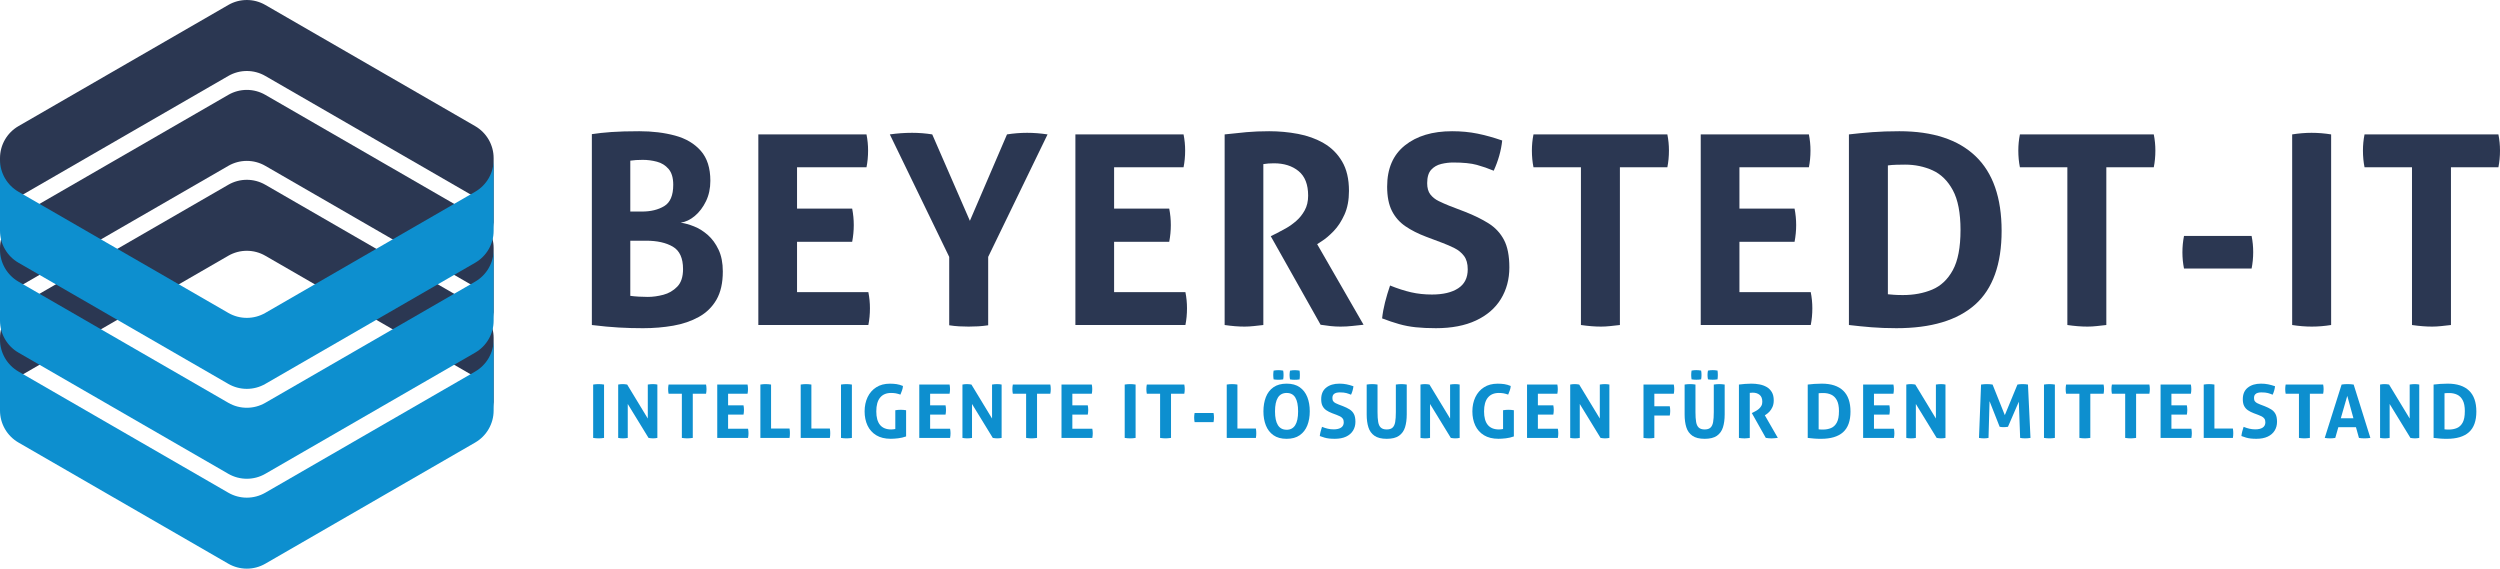
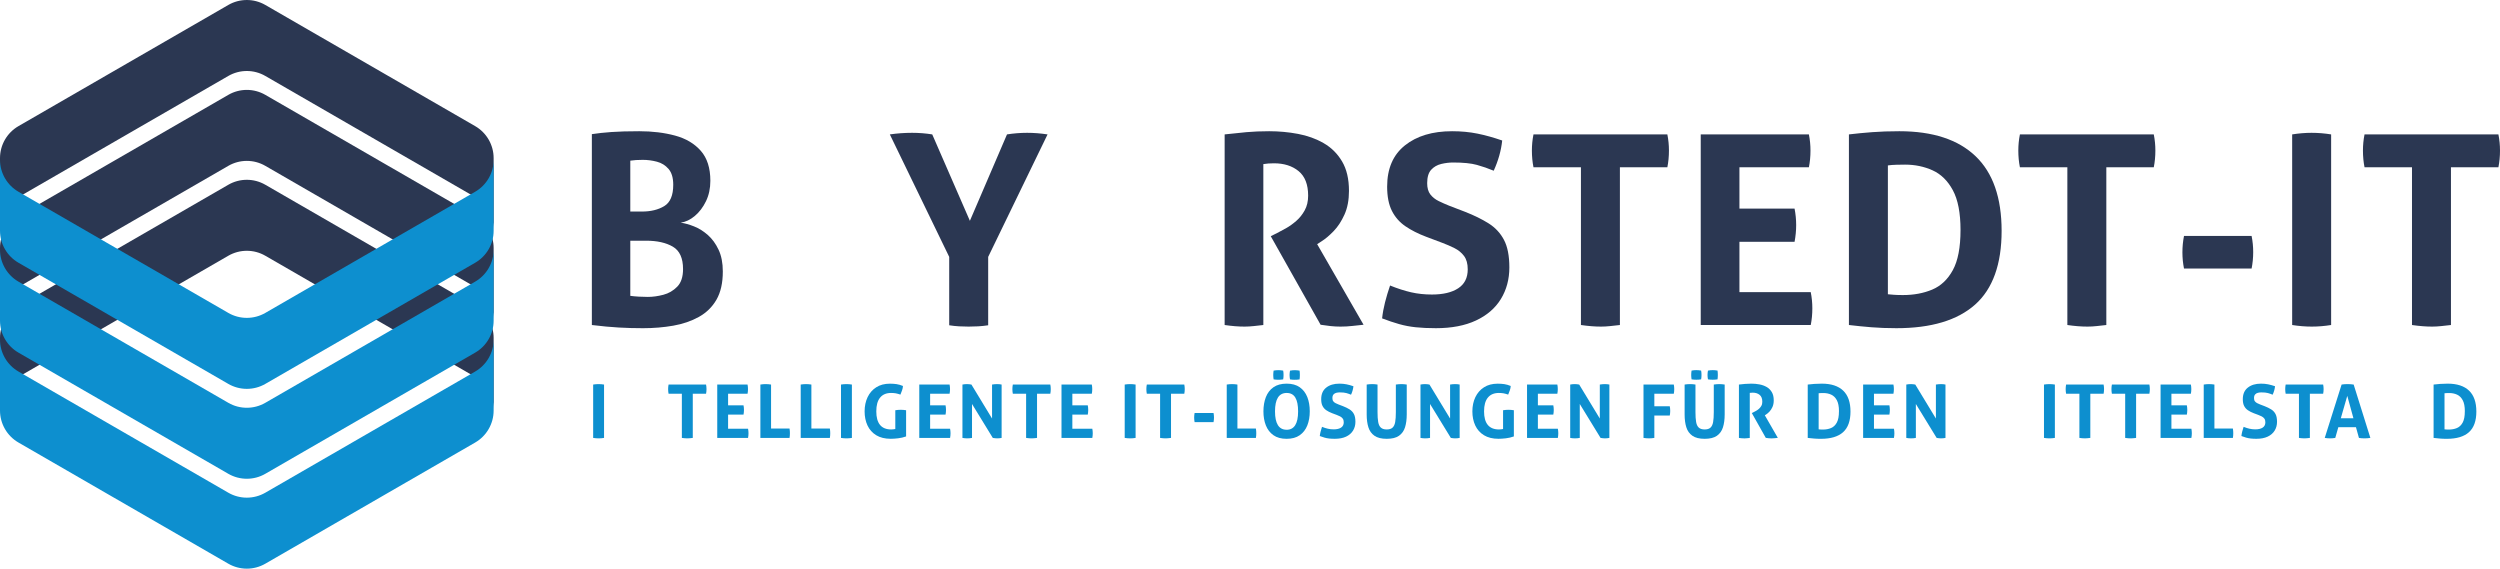
<svg xmlns="http://www.w3.org/2000/svg" id="Ebene_2" viewBox="0 0 943.05 214.5">
  <defs>
    <style>.cls-1{fill:#0d8fcf;}.cls-2{fill:#2b3752;}</style>
  </defs>
  <g id="Ebene_1-2">
    <g>
      <g>
        <path class="cls-2" d="M6.98,142.17l79.15-45.7c4.32-2.49,9.64-2.49,13.95,0l79.15,45.7c4.32,2.49,6.98,7.1,6.98,12.08v-26.78c0-4.98-2.66-9.59-6.98-12.08l-79.15-45.7c-4.32-2.49-9.64-2.49-13.95,0L6.98,115.39c-4.32,2.49-6.98,7.1-6.98,12.08v26.78c0-4.98,2.66-9.59,6.98-12.08Z" />
        <path class="cls-1" d="M179.23,140.16l-79.15,45.7c-4.32,2.49-9.64,2.49-13.95,0L6.98,140.16c-4.32-2.49-6.98-7.1-6.98-12.08v26.78c0,4.98,2.66,9.59,6.98,12.08l79.15,45.7c4.32,2.49,9.64,2.49,13.95,0l79.15-45.7c4.32-2.49,6.98-7.1,6.98-12.08v-26.78c0,4.98-2.66,9.59-6.98,12.08Z" />
      </g>
      <g>
        <path class="cls-2" d="M6.98,108.26L86.13,62.56c4.32-2.49,9.64-2.49,13.95,0l79.15,45.7c4.32,2.49,6.98,7.1,6.98,12.08v-26.78c0-4.98-2.66-9.59-6.98-12.08L100.08,35.78c-4.32-2.49-9.64-2.49-13.95,0L6.98,81.48c-4.32,2.49-6.98,7.1-6.98,12.08v26.78c0-4.98,2.66-9.59,6.98-12.08Z" />
        <path class="cls-1" d="M179.23,106.25l-79.15,45.7c-4.32,2.49-9.64,2.49-13.95,0L6.98,106.25c-4.32-2.49-6.98-7.1-6.98-12.08v26.78c0,4.98,2.66,9.59,6.98,12.08l79.15,45.7c4.32,2.49,9.64,2.49,13.95,0l79.15-45.7c4.32-2.49,6.98-7.1,6.98-12.08v-26.78c0,4.98-2.66,9.59-6.98,12.08Z" />
      </g>
      <g>
        <path class="cls-2" d="M6.98,74.35L86.13,28.65c4.32-2.49,9.64-2.49,13.95,0l79.15,45.7c4.32,2.49,6.98,7.1,6.98,12.08v-26.78c0-4.98-2.66-9.59-6.98-12.08L100.08,1.87c-4.32-2.49-9.64-2.49-13.95,0L6.98,47.57c-4.32,2.49-6.98,7.1-6.98,12.08v26.78c0-4.98,2.66-9.59,6.98-12.08Z" />
        <path class="cls-1" d="M179.23,72.34l-79.15,45.7c-4.32,2.49-9.64,2.49-13.95,0L6.98,72.34c-4.32-2.49-6.98-7.1-6.98-12.08v26.78c0,4.98,2.66,9.59,6.98,12.08l79.15,45.7c4.32,2.49,9.64,2.49,13.95,0l79.15-45.7c4.32-2.49,6.98-7.1,6.98-12.08v-26.78c0,4.98-2.66,9.59-6.98,12.08Z" />
      </g>
    </g>
    <g>
      <g>
        <path class="cls-2" d="M261.81,85.4c1.83,.73,3.57,1.82,5.2,3.25,1.63,1.43,2.98,3.28,4.05,5.55,1.07,2.27,1.6,5,1.6,8.2,0,4.33-.8,7.88-2.4,10.65-1.6,2.77-3.82,4.93-6.65,6.5-2.83,1.57-6.05,2.67-9.65,3.3s-7.4,.95-11.4,.95c-3.07,0-6.1-.08-9.1-.25-3-.17-6.4-.48-10.2-.95V50.6c2.13-.33,4.6-.6,7.4-.8,2.8-.2,6.3-.3,10.5-.3,4.93,0,9.43,.55,13.5,1.65,4.07,1.1,7.3,3.02,9.7,5.75,2.4,2.73,3.6,6.5,3.6,11.3,0,2.87-.55,5.43-1.65,7.7-1.1,2.27-2.5,4.12-4.2,5.55-1.7,1.43-3.48,2.28-5.35,2.55,1.53,.2,3.22,.67,5.05,1.4Zm-7.85-15.7c0-2.6-.58-4.58-1.75-5.95-1.17-1.37-2.63-2.28-4.4-2.75-1.77-.47-3.55-.7-5.35-.7s-3.37,.1-4.7,.3v19.2h4.4c3.33,0,6.13-.68,8.4-2.05,2.27-1.37,3.4-4.05,3.4-8.05Zm-12.95,42.2c1.23,.07,2.35,.1,3.35,.1,1.87,0,3.82-.27,5.85-.8,2.03-.53,3.78-1.55,5.25-3.05,1.47-1.5,2.2-3.72,2.2-6.65,0-4.13-1.28-6.95-3.85-8.45-2.57-1.5-5.92-2.25-10.05-2.25h-6v20.8c.93,.13,2.02,.23,3.25,.3Z" />
-         <path class="cls-2" d="M286.06,50.7h40.8c.4,2,.6,4.03,.6,6.1,0,2.2-.2,4.3-.6,6.3h-26.2v15.6h20.8c.4,2.07,.6,4.13,.6,6.2s-.2,4.17-.6,6.3h-20.8v19h26.9c.4,2,.6,4.03,.6,6.1,0,2.2-.2,4.3-.6,6.3h-41.5V50.7Z" />
        <path class="cls-2" d="M335.66,50.7c2.8-.4,5.6-.6,8.4-.6,2.6,0,5.13,.2,7.6,.6l14.2,32.6,14-32.6c2.53-.4,5.07-.6,7.6-.6s5.03,.2,7.7,.6l-22.4,46.2v25.8c-1.33,.2-2.6,.33-3.8,.4-1.2,.07-2.4,.1-3.6,.1-1.13,0-2.32-.03-3.55-.1-1.23-.07-2.48-.2-3.75-.4v-25.8l-22.4-46.2Z" />
-         <path class="cls-2" d="M405.66,50.7h40.8c.4,2,.6,4.03,.6,6.1,0,2.2-.2,4.3-.6,6.3h-26.2v15.6h20.8c.4,2.07,.6,4.13,.6,6.2s-.2,4.17-.6,6.3h-20.8v19h26.9c.4,2,.6,4.03,.6,6.1,0,2.2-.2,4.3-.6,6.3h-41.5V50.7Z" />
        <path class="cls-2" d="M461.96,50.7c2.93-.33,5.68-.62,8.25-.85,2.57-.23,5.42-.35,8.55-.35,3.67,0,7.28,.33,10.85,1,3.57,.67,6.8,1.83,9.7,3.5,2.9,1.67,5.22,3.97,6.95,6.9,1.73,2.93,2.6,6.63,2.6,11.1,0,3.47-.57,6.45-1.7,8.95-1.13,2.5-2.48,4.57-4.05,6.2-1.57,1.63-3.08,2.92-4.55,3.85l-1.7,1.1,17.5,30.4c-1.33,.13-2.73,.28-4.2,.45-1.47,.17-2.97,.25-4.5,.25-1.27,0-2.52-.07-3.75-.2-1.23-.13-2.48-.3-3.75-.5l-18.8-33.4,2.4-1.2c.93-.47,2.05-1.07,3.35-1.8,1.3-.73,2.58-1.65,3.85-2.75,1.27-1.1,2.33-2.43,3.2-4,.87-1.57,1.3-3.42,1.3-5.55,0-4.2-1.2-7.28-3.6-9.25-2.4-1.97-5.5-2.95-9.3-2.95-1.47,0-2.8,.1-4,.3v60.7c-1.2,.13-2.4,.27-3.6,.4-1.2,.13-2.37,.2-3.5,.2-2.27,0-4.77-.2-7.5-.6V50.7Z" />
        <path class="cls-2" d="M529.96,54.85c4.47-3.57,10.4-5.35,17.8-5.35,3.4,0,6.58,.3,9.55,.9,2.97,.6,6.08,1.47,9.35,2.6-.4,3.8-1.47,7.6-3.2,11.4-2.07-.87-4.18-1.6-6.35-2.2-2.17-.6-5.15-.9-8.95-.9-1.47,0-2.97,.18-4.5,.55-1.53,.37-2.8,1.1-3.8,2.2-1,1.1-1.5,2.78-1.5,5.05,0,1.8,.4,3.22,1.2,4.25,.8,1.03,1.85,1.87,3.15,2.5,1.3,.63,2.62,1.22,3.95,1.75l6,2.3c3.4,1.33,6.35,2.78,8.85,4.35,2.5,1.57,4.43,3.63,5.8,6.2,1.37,2.57,2.05,6.05,2.05,10.45s-1.07,8.43-3.2,11.9c-2.13,3.47-5.27,6.17-9.4,8.1-4.13,1.93-9.17,2.9-15.1,2.9-2.87,0-5.4-.12-7.6-.35-2.2-.23-4.3-.63-6.3-1.2-2-.57-4.13-1.28-6.4-2.15,.2-1.93,.57-3.95,1.1-6.05,.53-2.1,1.17-4.22,1.9-6.35,2.8,1.13,5.43,1.98,7.9,2.55,2.47,.57,5.1,.85,7.9,.85,4.2,0,7.5-.78,9.9-2.35,2.4-1.57,3.6-3.95,3.6-7.15,0-2.13-.47-3.82-1.4-5.05-.93-1.23-2.13-2.22-3.6-2.95-1.47-.73-3-1.4-4.6-2l-6.1-2.3c-3-1.13-5.6-2.45-7.8-3.95-2.2-1.5-3.9-3.43-5.1-5.8-1.2-2.37-1.8-5.42-1.8-9.15,0-6.8,2.23-11.98,6.7-15.55Z" />
        <path class="cls-2" d="M596.36,63.1h-17.9c-.4-2-.6-4.1-.6-6.3,0-2.07,.2-4.1,.6-6.1h50.5c.4,2,.6,4.03,.6,6.1,0,2.2-.2,4.3-.6,6.3h-17.9v59.5c-1.2,.13-2.4,.27-3.6,.4-1.2,.13-2.37,.2-3.5,.2-2.33,0-4.87-.2-7.6-.6V63.1Z" />
        <path class="cls-2" d="M641.55,50.7h40.8c.4,2,.6,4.03,.6,6.1,0,2.2-.2,4.3-.6,6.3h-26.2v15.6h20.8c.4,2.07,.6,4.13,.6,6.2s-.2,4.17-.6,6.3h-20.8v19h26.9c.4,2,.6,4.03,.6,6.1,0,2.2-.2,4.3-.6,6.3h-41.5V50.7Z" />
        <path class="cls-2" d="M745.05,114.9c-6.67,5.93-16.57,8.9-29.7,8.9-3.4,0-6.53-.12-9.4-.35-2.87-.23-5.7-.52-8.5-.85V50.7c2.8-.33,5.73-.62,8.8-.85,3.07-.23,6.47-.35,10.2-.35,12.6,0,22.18,3.13,28.75,9.4,6.57,6.27,9.85,15.67,9.85,28.2s-3.33,21.87-10,27.8Zm-5.5-28.1c0-6.47-.97-11.48-2.9-15.05-1.93-3.57-4.48-6.07-7.65-7.5-3.17-1.43-6.62-2.15-10.35-2.15-.93,0-2.02,.02-3.25,.05-1.23,.03-2.32,.12-3.25,.25v48.6c.6,.07,1.37,.13,2.3,.2,.93,.07,2.07,.1,3.4,.1,4.07,0,7.73-.68,11-2.05,3.27-1.37,5.87-3.82,7.8-7.35,1.93-3.53,2.9-8.57,2.9-15.1Z" />
        <path class="cls-2" d="M779.85,63.1h-17.9c-.4-2-.6-4.1-.6-6.3,0-2.07,.2-4.1,.6-6.1h50.5c.4,2,.6,4.03,.6,6.1,0,2.2-.2,4.3-.6,6.3h-17.9v59.5c-1.2,.13-2.4,.27-3.6,.4-1.2,.13-2.37,.2-3.5,.2-2.33,0-4.87-.2-7.6-.6V63.1Z" />
        <path class="cls-2" d="M823.85,89h25.5c.4,2,.6,4.03,.6,6.1s-.2,4.2-.6,6.2h-25.5c-.4-2-.6-4.03-.6-6.1s.2-4.2,.6-6.2Z" />
        <path class="cls-2" d="M864.65,50.7c2.53-.4,4.97-.6,7.3-.6,2.47,0,4.93,.2,7.4,.6V122.6c-2.47,.4-4.9,.6-7.3,.6s-4.87-.2-7.4-.6V50.7Z" />
        <path class="cls-2" d="M909.85,63.1h-17.9c-.4-2-.6-4.1-.6-6.3,0-2.07,.2-4.1,.6-6.1h50.5c.4,2,.6,4.03,.6,6.1,0,2.2-.2,4.3-.6,6.3h-17.9v59.5c-1.2,.13-2.4,.27-3.6,.4-1.2,.13-2.37,.2-3.5,.2-2.33,0-4.87-.2-7.6-.6V63.1Z" />
      </g>
      <g>
        <path class="cls-1" d="M223.75,145.06c.71-.11,1.39-.17,2.04-.17,.69,0,1.38,.06,2.07,.17v20.13c-.69,.11-1.37,.17-2.04,.17s-1.36-.06-2.07-.17v-20.13Z" />
-         <path class="cls-1" d="M233.19,145.06c.6-.11,1.15-.17,1.65-.17,.58,0,1.16,.06,1.74,.17l7.78,12.82v-12.82c.67-.11,1.32-.17,1.93-.17s1.16,.06,1.68,.17v20.13c-.58,.11-1.12,.17-1.62,.17s-1.09-.06-1.71-.17l-7.84-12.8v12.8c-.58,.11-1.19,.17-1.82,.17-.6,0-1.19-.06-1.79-.17v-20.13Z" />
        <path class="cls-1" d="M257.21,148.53h-5.01c-.11-.56-.17-1.15-.17-1.76,0-.58,.06-1.15,.17-1.71h14.14c.11,.56,.17,1.13,.17,1.71,0,.62-.06,1.2-.17,1.76h-5.01v16.66c-.34,.04-.67,.07-1.01,.11-.34,.04-.66,.06-.98,.06-.65,0-1.36-.06-2.13-.17v-16.66Z" />
        <path class="cls-1" d="M270.57,145.06h11.42c.11,.56,.17,1.13,.17,1.71,0,.62-.06,1.2-.17,1.76h-7.34v4.37h5.82c.11,.58,.17,1.16,.17,1.74s-.06,1.17-.17,1.76h-5.82v5.32h7.53c.11,.56,.17,1.13,.17,1.71,0,.62-.06,1.2-.17,1.76h-11.62v-20.13Z" />
        <path class="cls-1" d="M286.83,145.06c.71-.11,1.37-.17,1.99-.17,.67,0,1.35,.06,2.04,.17v16.6h6.97c.06,.32,.09,.62,.11,.91,.02,.29,.03,.56,.03,.83,0,.3,0,.59-.03,.88-.02,.29-.06,.59-.11,.91h-11v-20.13Z" />
        <path class="cls-1" d="M302.04,145.06c.71-.11,1.37-.17,1.99-.17,.67,0,1.35,.06,2.04,.17v16.6h6.97c.06,.32,.09,.62,.11,.91,.02,.29,.03,.56,.03,.83,0,.3,0,.59-.03,.88-.02,.29-.06,.59-.11,.91h-11v-20.13Z" />
        <path class="cls-1" d="M317.24,145.06c.71-.11,1.39-.17,2.04-.17,.69,0,1.38,.06,2.07,.17v20.13c-.69,.11-1.37,.17-2.04,.17s-1.36-.06-2.07-.17v-20.13Z" />
        <path class="cls-1" d="M337.74,154.75c.71-.11,1.38-.17,2.02-.17,.67,0,1.35,.06,2.04,.17v9.88c-.97,.35-1.98,.59-3.04,.71-1.05,.12-1.97,.18-2.76,.18-2.18,0-4.01-.45-5.47-1.34-1.47-.9-2.56-2.12-3.29-3.68s-1.09-3.34-1.09-5.33,.38-3.78,1.13-5.36c.76-1.58,1.84-2.82,3.26-3.72,1.42-.91,3.14-1.36,5.15-1.36,.9,0,1.73,.06,2.51,.17,.77,.11,1.58,.35,2.42,.7-.04,.56-.15,1.11-.34,1.64-.19,.53-.39,1.07-.62,1.61-.65-.22-1.23-.38-1.74-.48-.5-.09-1.1-.14-1.79-.14-1.79,0-3.17,.58-4.13,1.75s-1.44,2.9-1.44,5.19c0,4.55,1.88,6.83,5.63,6.83,.32,0,.6-.02,.85-.06,.25-.04,.48-.07,.69-.11v-7.08Z" />
        <path class="cls-1" d="M346.78,145.06h11.42c.11,.56,.17,1.13,.17,1.71,0,.62-.06,1.2-.17,1.76h-7.34v4.37h5.82c.11,.58,.17,1.16,.17,1.74s-.06,1.17-.17,1.76h-5.82v5.32h7.53c.11,.56,.17,1.13,.17,1.71,0,.62-.06,1.2-.17,1.76h-11.62v-20.13Z" />
        <path class="cls-1" d="M363.05,145.06c.6-.11,1.15-.17,1.65-.17,.58,0,1.16,.06,1.74,.17l7.78,12.82v-12.82c.67-.11,1.32-.17,1.93-.17s1.16,.06,1.68,.17v20.13c-.58,.11-1.12,.17-1.62,.17s-1.09-.06-1.71-.17l-7.84-12.8v12.8c-.58,.11-1.19,.17-1.82,.17-.6,0-1.19-.06-1.79-.17v-20.13Z" />
        <path class="cls-1" d="M387.07,148.53h-5.01c-.11-.56-.17-1.15-.17-1.76,0-.58,.06-1.15,.17-1.71h14.14c.11,.56,.17,1.13,.17,1.71,0,.62-.06,1.2-.17,1.76h-5.01v16.66c-.34,.04-.67,.07-1.01,.11-.34,.04-.66,.06-.98,.06-.65,0-1.36-.06-2.13-.17v-16.66Z" />
        <path class="cls-1" d="M400.43,145.06h11.42c.11,.56,.17,1.13,.17,1.71,0,.62-.06,1.2-.17,1.76h-7.34v4.37h5.82c.11,.58,.17,1.16,.17,1.74s-.06,1.17-.17,1.76h-5.82v5.32h7.53c.11,.56,.17,1.13,.17,1.71,0,.62-.06,1.2-.17,1.76h-11.62v-20.13Z" />
        <path class="cls-1" d="M424.26,145.06c.71-.11,1.39-.17,2.04-.17,.69,0,1.38,.06,2.07,.17v20.13c-.69,.11-1.37,.17-2.04,.17s-1.36-.06-2.07-.17v-20.13Z" />
        <path class="cls-1" d="M437.61,148.53h-5.01c-.11-.56-.17-1.15-.17-1.76,0-.58,.06-1.15,.17-1.71h14.14c.11,.56,.17,1.13,.17,1.71,0,.62-.06,1.2-.17,1.76h-5.01v16.66c-.34,.04-.67,.07-1.01,.11-.34,.04-.66,.06-.98,.06-.65,0-1.36-.06-2.13-.17v-16.66Z" />
        <path class="cls-1" d="M450.63,155.78h7.14c.11,.56,.17,1.13,.17,1.71s-.06,1.18-.17,1.74h-7.14c-.11-.56-.17-1.13-.17-1.71s.06-1.18,.17-1.74Z" />
        <path class="cls-1" d="M462.75,145.06c.71-.11,1.37-.17,1.99-.17,.67,0,1.35,.06,2.04,.17v16.6h6.97c.06,.32,.09,.62,.11,.91,.02,.29,.03,.56,.03,.83,0,.3,0,.59-.03,.88-.02,.29-.06,.59-.11,.91h-11v-20.13Z" />
        <path class="cls-1" d="M480.37,164.17c-1.29-.91-2.24-2.14-2.86-3.7-.62-1.56-.92-3.33-.92-5.31s.31-3.78,.92-5.36c.62-1.58,1.57-2.82,2.86-3.72s2.94-1.36,4.96-1.36,3.67,.45,4.96,1.36,2.24,2.15,2.86,3.72c.62,1.58,.92,3.37,.92,5.36s-.31,3.75-.92,5.31c-.62,1.56-1.57,2.79-2.86,3.7-1.29,.91-2.94,1.36-4.96,1.36s-3.67-.45-4.96-1.36Zm-.04-23.53c.03-.28,.06-.56,.1-.84,.28-.06,.58-.1,.91-.13s.62-.04,.88-.04,.56,.01,.88,.04c.33,.03,.64,.07,.94,.13,.06,.28,.09,.56,.11,.83s.03,.55,.03,.83c0,.26,0,.53-.03,.81-.02,.28-.06,.56-.11,.84-.3,.06-.61,.09-.92,.11-.32,.02-.62,.03-.9,.03-.24,0-.53,0-.87-.03s-.64-.06-.92-.11c-.04-.28-.07-.56-.1-.83-.03-.27-.04-.55-.04-.83,0-.26,.01-.53,.04-.81Zm5,21.48c2.89,0,4.34-2.31,4.34-6.94,0-2.31-.35-4.05-1.05-5.21-.7-1.16-1.79-1.74-3.26-1.74-2.93,0-4.4,2.31-4.4,6.94s1.46,6.94,4.37,6.94Zm2.2-22.44c.33-.03,.62-.04,.88-.04s.56,.01,.88,.04c.33,.03,.64,.07,.94,.13,.04,.28,.07,.56,.08,.83s.03,.55,.03,.83c0,.26,0,.53-.03,.81-.02,.28-.05,.56-.08,.84-.3,.06-.61,.09-.94,.11-.33,.02-.62,.03-.88,.03s-.56,0-.88-.03-.63-.06-.91-.11c-.11-.56-.17-1.11-.17-1.65s.06-1.09,.17-1.65c.28-.06,.58-.1,.91-.13Z" />
        <path class="cls-1" d="M500.27,146.22c1.25-1,2.91-1.5,4.98-1.5,.95,0,1.84,.08,2.67,.25s1.7,.41,2.62,.73c-.11,1.06-.41,2.13-.9,3.19-.58-.24-1.17-.45-1.78-.62-.61-.17-1.44-.25-2.51-.25-.41,0-.83,.05-1.26,.15-.43,.1-.78,.31-1.06,.62-.28,.31-.42,.78-.42,1.41,0,.5,.11,.9,.34,1.19,.22,.29,.52,.52,.88,.7s.73,.34,1.11,.49l1.68,.64c.95,.37,1.78,.78,2.48,1.22,.7,.44,1.24,1.02,1.62,1.74,.38,.72,.57,1.69,.57,2.93s-.3,2.36-.9,3.33c-.6,.97-1.47,1.73-2.63,2.27-1.16,.54-2.57,.81-4.23,.81-.8,0-1.51-.03-2.13-.1-.62-.07-1.2-.18-1.76-.34-.56-.16-1.16-.36-1.79-.6,.06-.54,.16-1.11,.31-1.69,.15-.59,.33-1.18,.53-1.78,.78,.32,1.52,.56,2.21,.71,.69,.16,1.43,.24,2.21,.24,1.18,0,2.1-.22,2.77-.66,.67-.44,1.01-1.11,1.01-2,0-.6-.13-1.07-.39-1.41-.26-.35-.6-.62-1.01-.83-.41-.21-.84-.39-1.29-.56l-1.71-.64c-.84-.32-1.57-.69-2.18-1.11-.62-.42-1.09-.96-1.43-1.62-.34-.66-.5-1.52-.5-2.56,0-1.9,.62-3.35,1.88-4.35Z" />
        <path class="cls-1" d="M530.65,156.37c0,1.83-.21,3.43-.64,4.8-.43,1.37-1.19,2.44-2.28,3.21-1.09,.77-2.64,1.15-4.63,1.15s-3.52-.38-4.62-1.15c-1.1-.77-1.87-1.83-2.3-3.21-.43-1.37-.64-2.97-.64-4.8v-11.31c.71-.11,1.4-.17,2.07-.17s1.33,.06,2.02,.17v10.44c0,1.51,.08,2.74,.25,3.7,.17,.95,.5,1.66,1.01,2.11,.5,.46,1.24,.69,2.21,.69s1.7-.23,2.2-.69c.49-.46,.83-1.16,.99-2.11,.17-.95,.25-2.18,.25-3.7v-10.44c.77-.11,1.45-.17,2.04-.17,.69,0,1.38,.06,2.07,.17v11.31Z" />
        <path class="cls-1" d="M535.83,145.06c.6-.11,1.15-.17,1.65-.17,.58,0,1.16,.06,1.74,.17l7.78,12.82v-12.82c.67-.11,1.32-.17,1.93-.17s1.16,.06,1.68,.17v20.13c-.58,.11-1.12,.17-1.62,.17s-1.09-.06-1.71-.17l-7.84-12.8v12.8c-.58,.11-1.19,.17-1.82,.17-.6,0-1.19-.06-1.79-.17v-20.13Z" />
        <path class="cls-1" d="M567,154.75c.71-.11,1.38-.17,2.02-.17,.67,0,1.35,.06,2.04,.17v9.88c-.97,.35-1.98,.59-3.04,.71-1.05,.12-1.97,.18-2.76,.18-2.18,0-4.01-.45-5.47-1.34-1.47-.9-2.56-2.12-3.29-3.68s-1.09-3.34-1.09-5.33,.38-3.78,1.13-5.36c.76-1.58,1.84-2.82,3.26-3.72,1.42-.91,3.14-1.36,5.15-1.36,.9,0,1.73,.06,2.51,.17,.77,.11,1.58,.35,2.42,.7-.04,.56-.15,1.11-.34,1.64-.19,.53-.39,1.07-.62,1.61-.65-.22-1.23-.38-1.74-.48-.5-.09-1.1-.14-1.79-.14-1.79,0-3.17,.58-4.13,1.75s-1.44,2.9-1.44,5.19c0,4.55,1.88,6.83,5.63,6.83,.32,0,.6-.02,.85-.06,.25-.04,.48-.07,.69-.11v-7.08Z" />
        <path class="cls-1" d="M576.04,145.06h11.42c.11,.56,.17,1.13,.17,1.71,0,.62-.06,1.2-.17,1.76h-7.34v4.37h5.82c.11,.58,.17,1.16,.17,1.74s-.06,1.17-.17,1.76h-5.82v5.32h7.53c.11,.56,.17,1.13,.17,1.71,0,.62-.06,1.2-.17,1.76h-11.62v-20.13Z" />
        <path class="cls-1" d="M592.31,145.06c.6-.11,1.15-.17,1.65-.17,.58,0,1.16,.06,1.74,.17l7.78,12.82v-12.82c.67-.11,1.32-.17,1.93-.17s1.16,.06,1.68,.17v20.13c-.58,.11-1.12,.17-1.62,.17s-1.09-.06-1.71-.17l-7.84-12.8v12.8c-.58,.11-1.19,.17-1.82,.17-.6,0-1.19-.06-1.79-.17v-20.13Z" />
        <path class="cls-1" d="M619.97,145.06h11.42c.11,.56,.17,1.13,.17,1.71,0,.62-.06,1.2-.17,1.76h-7.34v4.73h5.82c.11,.58,.17,1.16,.17,1.74s-.06,1.17-.17,1.76h-5.82v8.43c-.69,.11-1.36,.17-2.02,.17s-1.36-.06-2.07-.17v-20.13Z" />
        <path class="cls-1" d="M650.58,156.37c0,1.83-.21,3.43-.64,4.8-.43,1.37-1.19,2.44-2.28,3.21-1.09,.77-2.64,1.15-4.63,1.15s-3.52-.38-4.62-1.15c-1.1-.77-1.87-1.83-2.3-3.21-.43-1.37-.64-2.97-.64-4.8v-11.31c.71-.11,1.4-.17,2.07-.17s1.33,.06,2.02,.17v10.44c0,1.51,.08,2.74,.25,3.7,.17,.95,.5,1.66,1.01,2.11,.5,.46,1.24,.69,2.21,.69s1.7-.23,2.2-.69c.49-.46,.83-1.16,.99-2.11,.17-.95,.25-2.18,.25-3.7v-10.44c.77-.11,1.45-.17,2.04-.17,.69,0,1.38,.06,2.07,.17v11.31Zm-12.59-15.74c.03-.28,.06-.56,.1-.84,.28-.06,.58-.1,.91-.13,.33-.03,.62-.04,.88-.04s.56,.01,.88,.04,.64,.07,.94,.13c.06,.28,.09,.56,.11,.83,.02,.27,.03,.55,.03,.83,0,.26,0,.53-.03,.81-.02,.28-.06,.56-.11,.84-.3,.06-.61,.09-.92,.11s-.62,.03-.9,.03c-.24,0-.53,0-.87-.03-.34-.02-.64-.06-.92-.11-.04-.28-.07-.56-.1-.83-.03-.27-.04-.55-.04-.83,0-.26,.01-.53,.04-.81Zm7.2-.97c.33-.03,.62-.04,.88-.04s.56,.01,.88,.04,.64,.07,.94,.13c.04,.28,.07,.56,.08,.83s.03,.55,.03,.83c0,.26,0,.53-.03,.81-.02,.28-.05,.56-.08,.84-.3,.06-.61,.09-.94,.11s-.62,.03-.88,.03-.56,0-.88-.03c-.33-.02-.63-.06-.91-.11-.11-.56-.17-1.11-.17-1.65s.06-1.09,.17-1.65c.28-.06,.58-.1,.91-.13Z" />
        <path class="cls-1" d="M655.95,145.06c.82-.09,1.59-.17,2.31-.24,.72-.06,1.52-.1,2.39-.1,1.03,0,2.04,.09,3.04,.28,1,.19,1.9,.51,2.72,.98,.81,.47,1.46,1.11,1.95,1.93,.49,.82,.73,1.86,.73,3.11,0,.97-.16,1.81-.48,2.51-.32,.7-.7,1.28-1.13,1.74-.44,.46-.86,.82-1.27,1.08l-.48,.31,4.9,8.51c-.37,.04-.77,.08-1.18,.13-.41,.05-.83,.07-1.26,.07-.35,0-.71-.02-1.05-.06s-.7-.08-1.05-.14l-5.26-9.35,.67-.34c.26-.13,.57-.3,.94-.5,.36-.21,.72-.46,1.08-.77,.35-.31,.65-.68,.9-1.12s.36-.96,.36-1.55c0-1.18-.34-2.04-1.01-2.59-.67-.55-1.54-.83-2.6-.83-.41,0-.78,.03-1.12,.08v17c-.34,.04-.67,.07-1.01,.11s-.66,.06-.98,.06c-.63,0-1.33-.06-2.1-.17v-20.13Z" />
        <path class="cls-1" d="M695.24,163.04c-1.87,1.66-4.64,2.49-8.32,2.49-.95,0-1.83-.03-2.63-.1s-1.6-.14-2.38-.24v-20.13c.78-.09,1.61-.17,2.46-.24,.86-.06,1.81-.1,2.86-.1,3.53,0,6.21,.88,8.05,2.63,1.84,1.75,2.76,4.39,2.76,7.9s-.93,6.12-2.8,7.78Zm-1.54-7.87c0-1.81-.27-3.22-.81-4.21-.54-1-1.26-1.7-2.14-2.1-.89-.4-1.85-.6-2.9-.6-.26,0-.56,0-.91,.01s-.65,.03-.91,.07v13.61c.17,.02,.38,.04,.64,.06,.26,.02,.58,.03,.95,.03,1.14,0,2.17-.19,3.08-.57s1.64-1.07,2.18-2.06c.54-.99,.81-2.4,.81-4.23Z" />
        <path class="cls-1" d="M702.82,145.06h11.42c.11,.56,.17,1.13,.17,1.71,0,.62-.06,1.2-.17,1.76h-7.34v4.37h5.82c.11,.58,.17,1.16,.17,1.74s-.06,1.17-.17,1.76h-5.82v5.32h7.53c.11,.56,.17,1.13,.17,1.71,0,.62-.06,1.2-.17,1.76h-11.62v-20.13Z" />
        <path class="cls-1" d="M719.09,145.06c.6-.11,1.15-.17,1.65-.17,.58,0,1.16,.06,1.74,.17l7.78,12.82v-12.82c.67-.11,1.32-.17,1.93-.17s1.16,.06,1.68,.17v20.13c-.58,.11-1.12,.17-1.62,.17s-1.09-.06-1.71-.17l-7.84-12.8v12.8c-.58,.11-1.19,.17-1.82,.17-.6,0-1.19-.06-1.79-.17v-20.13Z" />
-         <path class="cls-1" d="M747.32,145.06c.77-.11,1.48-.17,2.16-.17,.75,0,1.47,.06,2.16,.17l4.62,11.54,4.76-11.54c.6-.11,1.24-.17,1.93-.17,.73,0,1.41,.06,2.04,.17l.95,20.13c-.69,.11-1.36,.17-2.02,.17s-1.26-.06-1.88-.17l-.5-13.66-4.09,9.46c-.26,.04-.53,.07-.81,.1-.28,.03-.56,.04-.84,.04-.24,0-.49,0-.73-.03s-.49-.06-.76-.11l-3.81-9.66-.39,13.86c-.58,.11-1.16,.17-1.74,.17s-1.19-.06-1.85-.17l.78-20.13Z" />
        <path class="cls-1" d="M771.03,145.06c.71-.11,1.39-.17,2.04-.17,.69,0,1.38,.06,2.07,.17v20.13c-.69,.11-1.37,.17-2.04,.17s-1.36-.06-2.07-.17v-20.13Z" />
        <path class="cls-1" d="M784.39,148.53h-5.01c-.11-.56-.17-1.15-.17-1.76,0-.58,.06-1.15,.17-1.71h14.14c.11,.56,.17,1.13,.17,1.71,0,.62-.06,1.2-.17,1.76h-5.01v16.66c-.34,.04-.67,.07-1.01,.11-.34,.04-.66,.06-.98,.06-.65,0-1.36-.06-2.13-.17v-16.66Z" />
        <path class="cls-1" d="M801.66,148.53h-5.01c-.11-.56-.17-1.15-.17-1.76,0-.58,.06-1.15,.17-1.71h14.14c.11,.56,.17,1.13,.17,1.71,0,.62-.06,1.2-.17,1.76h-5.01v16.66c-.34,.04-.67,.07-1.01,.11-.34,.04-.66,.06-.98,.06-.65,0-1.36-.06-2.13-.17v-16.66Z" />
        <path class="cls-1" d="M815.02,145.06h11.42c.11,.56,.17,1.13,.17,1.71,0,.62-.06,1.2-.17,1.76h-7.34v4.37h5.82c.11,.58,.17,1.16,.17,1.74s-.06,1.17-.17,1.76h-5.82v5.32h7.53c.11,.56,.17,1.13,.17,1.71,0,.62-.06,1.2-.17,1.76h-11.62v-20.13Z" />
        <path class="cls-1" d="M831.29,145.06c.71-.11,1.37-.17,1.99-.17,.67,0,1.35,.06,2.04,.17v16.6h6.97c.06,.32,.09,.62,.11,.91,.02,.29,.03,.56,.03,.83,0,.3,0,.59-.03,.88-.02,.29-.06,.59-.11,.91h-11v-20.13Z" />
        <path class="cls-1" d="M847.92,146.22c1.25-1,2.91-1.5,4.98-1.5,.95,0,1.84,.08,2.67,.25s1.7,.41,2.62,.73c-.11,1.06-.41,2.13-.9,3.19-.58-.24-1.17-.45-1.78-.62-.61-.17-1.44-.25-2.51-.25-.41,0-.83,.05-1.26,.15-.43,.1-.78,.31-1.06,.62-.28,.31-.42,.78-.42,1.41,0,.5,.11,.9,.34,1.19,.22,.29,.52,.52,.88,.7s.73,.34,1.11,.49l1.68,.64c.95,.37,1.78,.78,2.48,1.22,.7,.44,1.24,1.02,1.62,1.74,.38,.72,.57,1.69,.57,2.93s-.3,2.36-.9,3.33c-.6,.97-1.47,1.73-2.63,2.27-1.16,.54-2.57,.81-4.23,.81-.8,0-1.51-.03-2.13-.1-.62-.07-1.2-.18-1.76-.34-.56-.16-1.16-.36-1.79-.6,.06-.54,.16-1.11,.31-1.69,.15-.59,.33-1.18,.53-1.78,.78,.32,1.52,.56,2.21,.71,.69,.16,1.43,.24,2.21,.24,1.18,0,2.1-.22,2.77-.66,.67-.44,1.01-1.11,1.01-2,0-.6-.13-1.07-.39-1.41-.26-.35-.6-.62-1.01-.83-.41-.21-.84-.39-1.29-.56l-1.71-.64c-.84-.32-1.57-.69-2.18-1.11-.62-.42-1.09-.96-1.43-1.62-.34-.66-.5-1.52-.5-2.56,0-1.9,.62-3.35,1.88-4.35Z" />
        <path class="cls-1" d="M867.21,148.53h-5.01c-.11-.56-.17-1.15-.17-1.76,0-.58,.06-1.15,.17-1.71h14.14c.11,.56,.17,1.13,.17,1.71,0,.62-.06,1.2-.17,1.76h-5.01v16.66c-.34,.04-.67,.07-1.01,.11-.34,.04-.66,.06-.98,.06-.65,0-1.36-.06-2.13-.17v-16.66Z" />
        <path class="cls-1" d="M883.28,145.06c.39-.06,.77-.1,1.12-.13,.35-.03,.75-.04,1.18-.04,.37,0,.74,.01,1.09,.04,.35,.03,.75,.07,1.18,.13l6.3,20.13c-.75,.11-1.49,.17-2.24,.17s-1.4-.06-2.07-.17l-1.12-4.03h-6.66l-1.15,4.03c-.67,.11-1.32,.17-1.93,.17-.69,0-1.37-.06-2.04-.17l6.36-20.13Zm2.16,4.26l-2.44,8.46h4.76l-2.32-8.46Z" />
-         <path class="cls-1" d="M897.81,145.06c.6-.11,1.15-.17,1.65-.17,.58,0,1.16,.06,1.74,.17l7.78,12.82v-12.82c.67-.11,1.32-.17,1.93-.17s1.16,.06,1.68,.17v20.13c-.58,.11-1.12,.17-1.62,.17s-1.09-.06-1.71-.17l-7.84-12.8v12.8c-.58,.11-1.19,.17-1.82,.17-.6,0-1.19-.06-1.79-.17v-20.13Z" />
        <path class="cls-1" d="M931.33,163.04c-1.87,1.66-4.64,2.49-8.32,2.49-.95,0-1.83-.03-2.63-.1s-1.6-.14-2.38-.24v-20.13c.78-.09,1.61-.17,2.46-.24,.86-.06,1.81-.1,2.86-.1,3.53,0,6.21,.88,8.05,2.63,1.84,1.75,2.76,4.39,2.76,7.9s-.93,6.12-2.8,7.78Zm-1.54-7.87c0-1.81-.27-3.22-.81-4.21-.54-1-1.25-1.7-2.14-2.1s-1.85-.6-2.9-.6c-.26,0-.57,0-.91,.01-.35,0-.65,.03-.91,.07v13.61c.17,.02,.38,.04,.64,.06s.58,.03,.95,.03c1.14,0,2.17-.19,3.08-.57,.91-.38,1.64-1.07,2.18-2.06,.54-.99,.81-2.4,.81-4.23Z" />
      </g>
    </g>
  </g>
</svg>